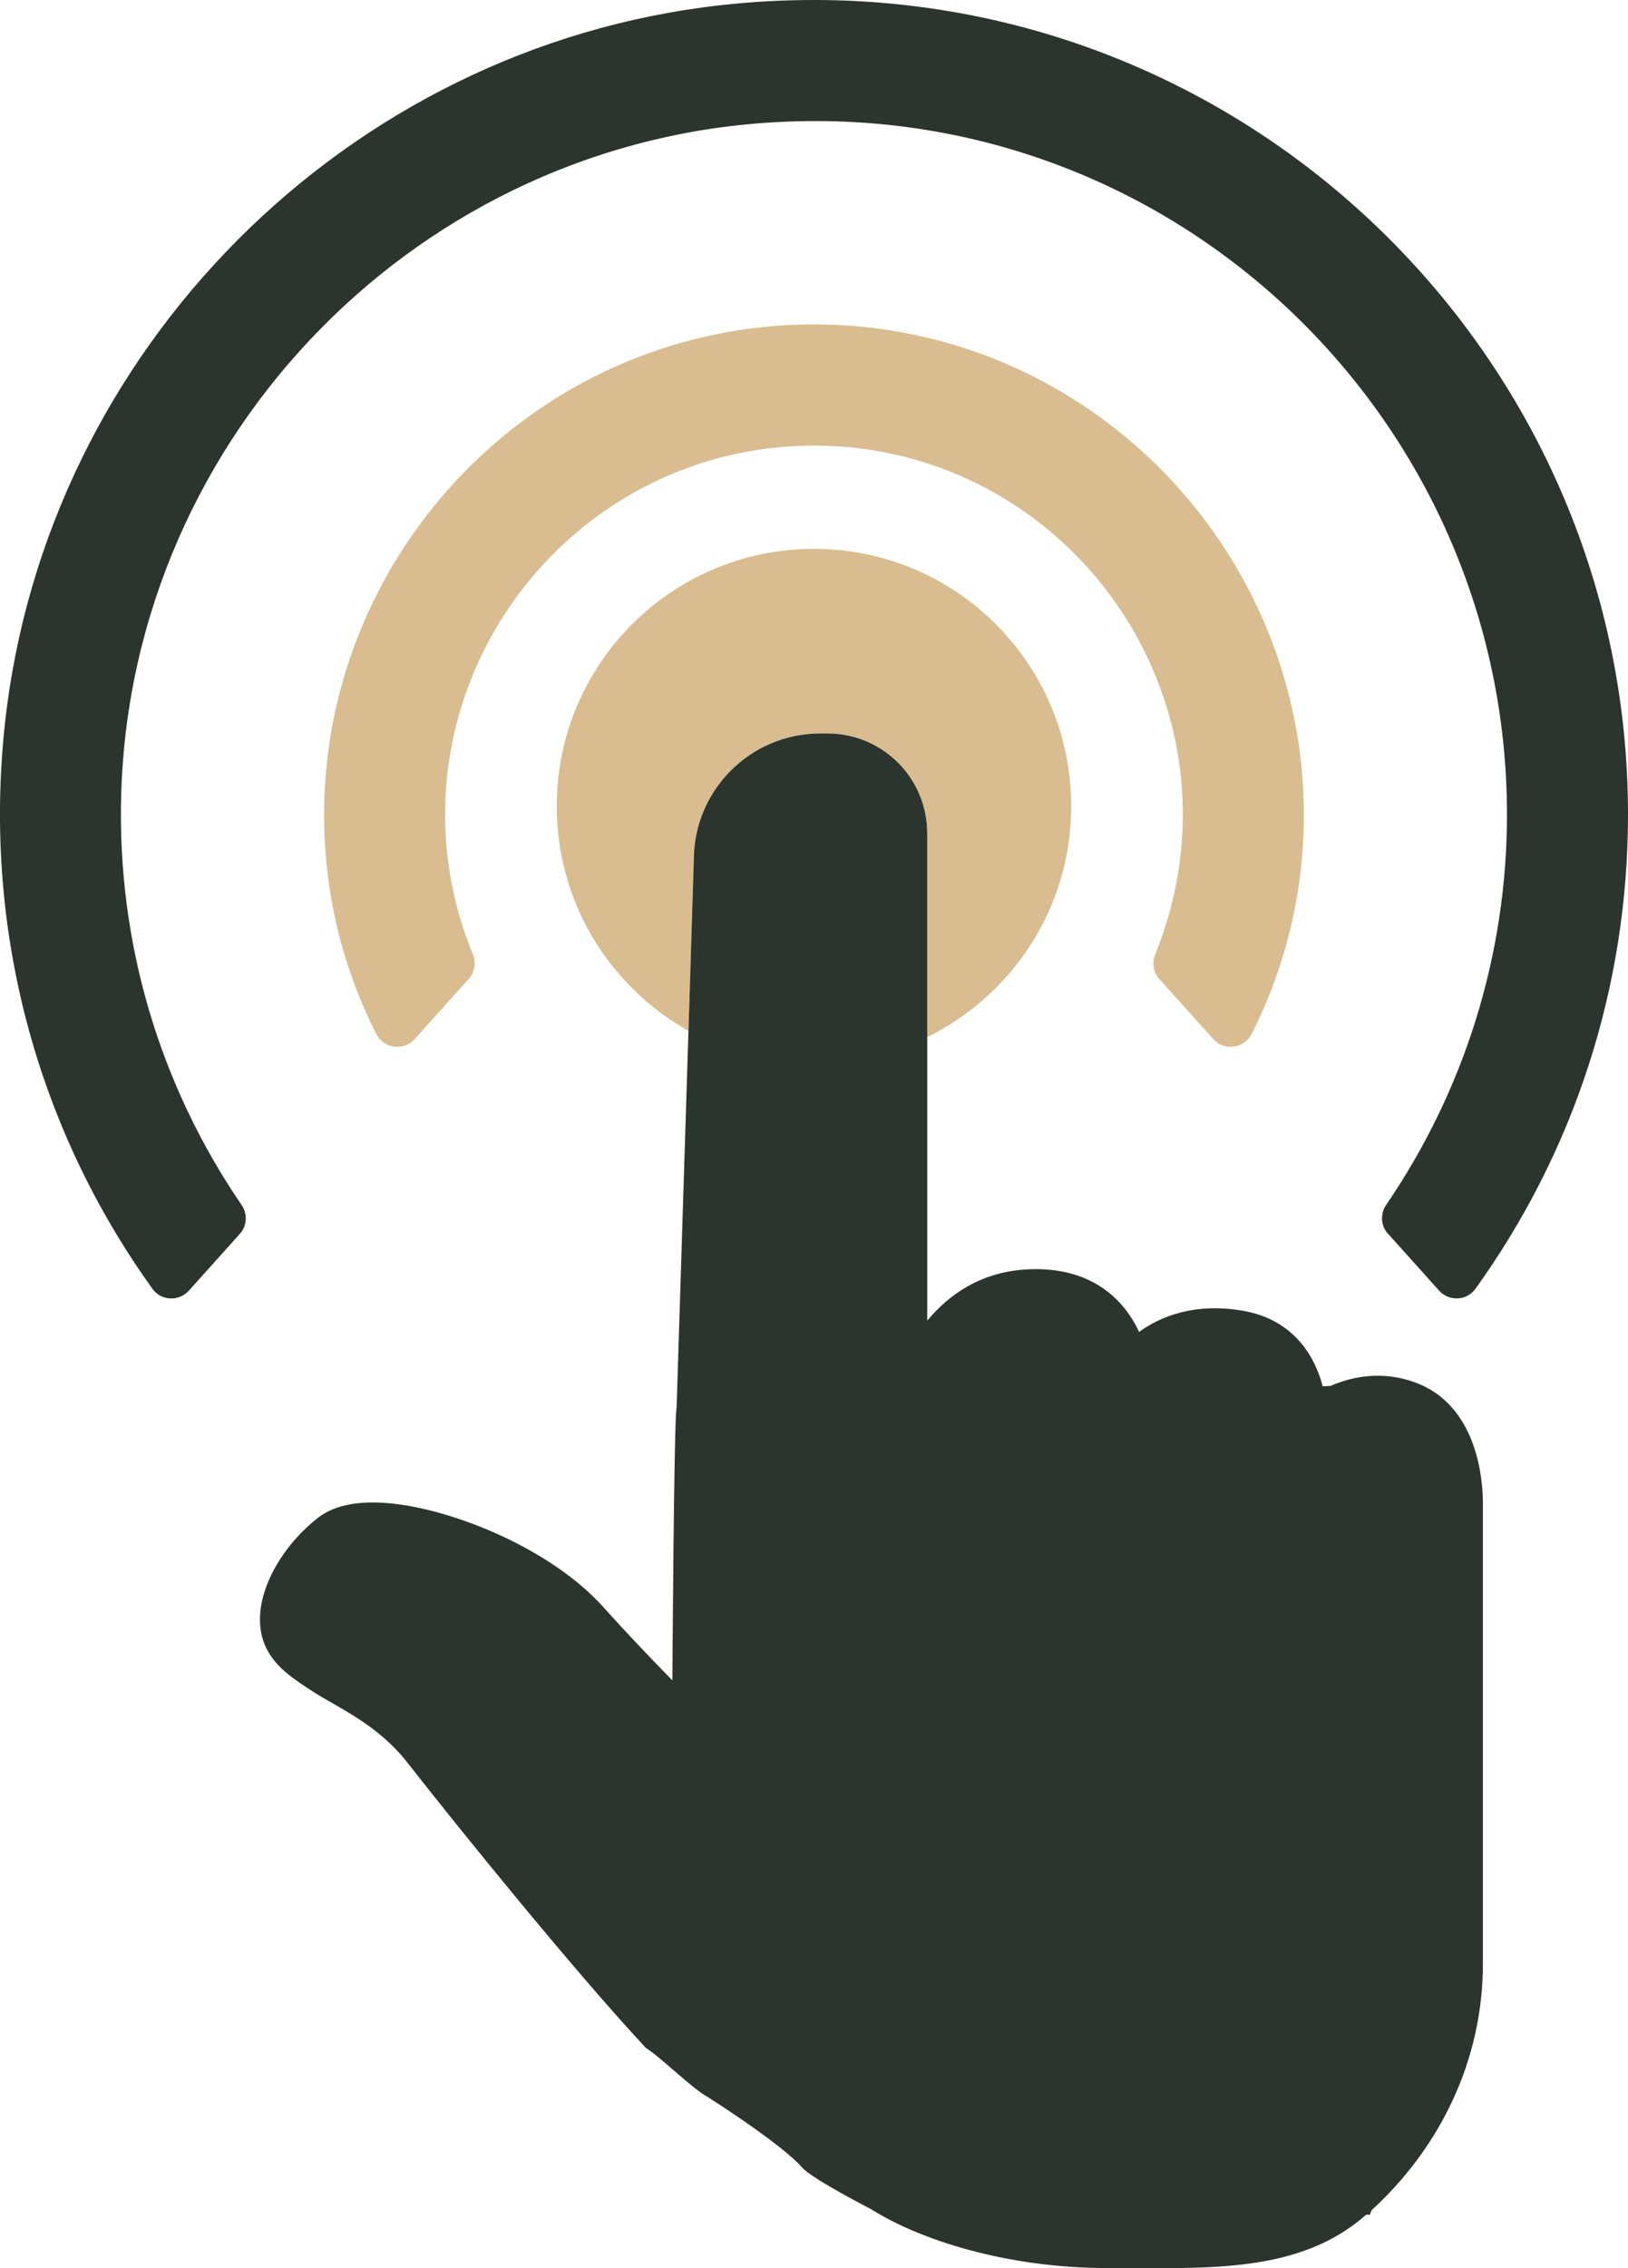
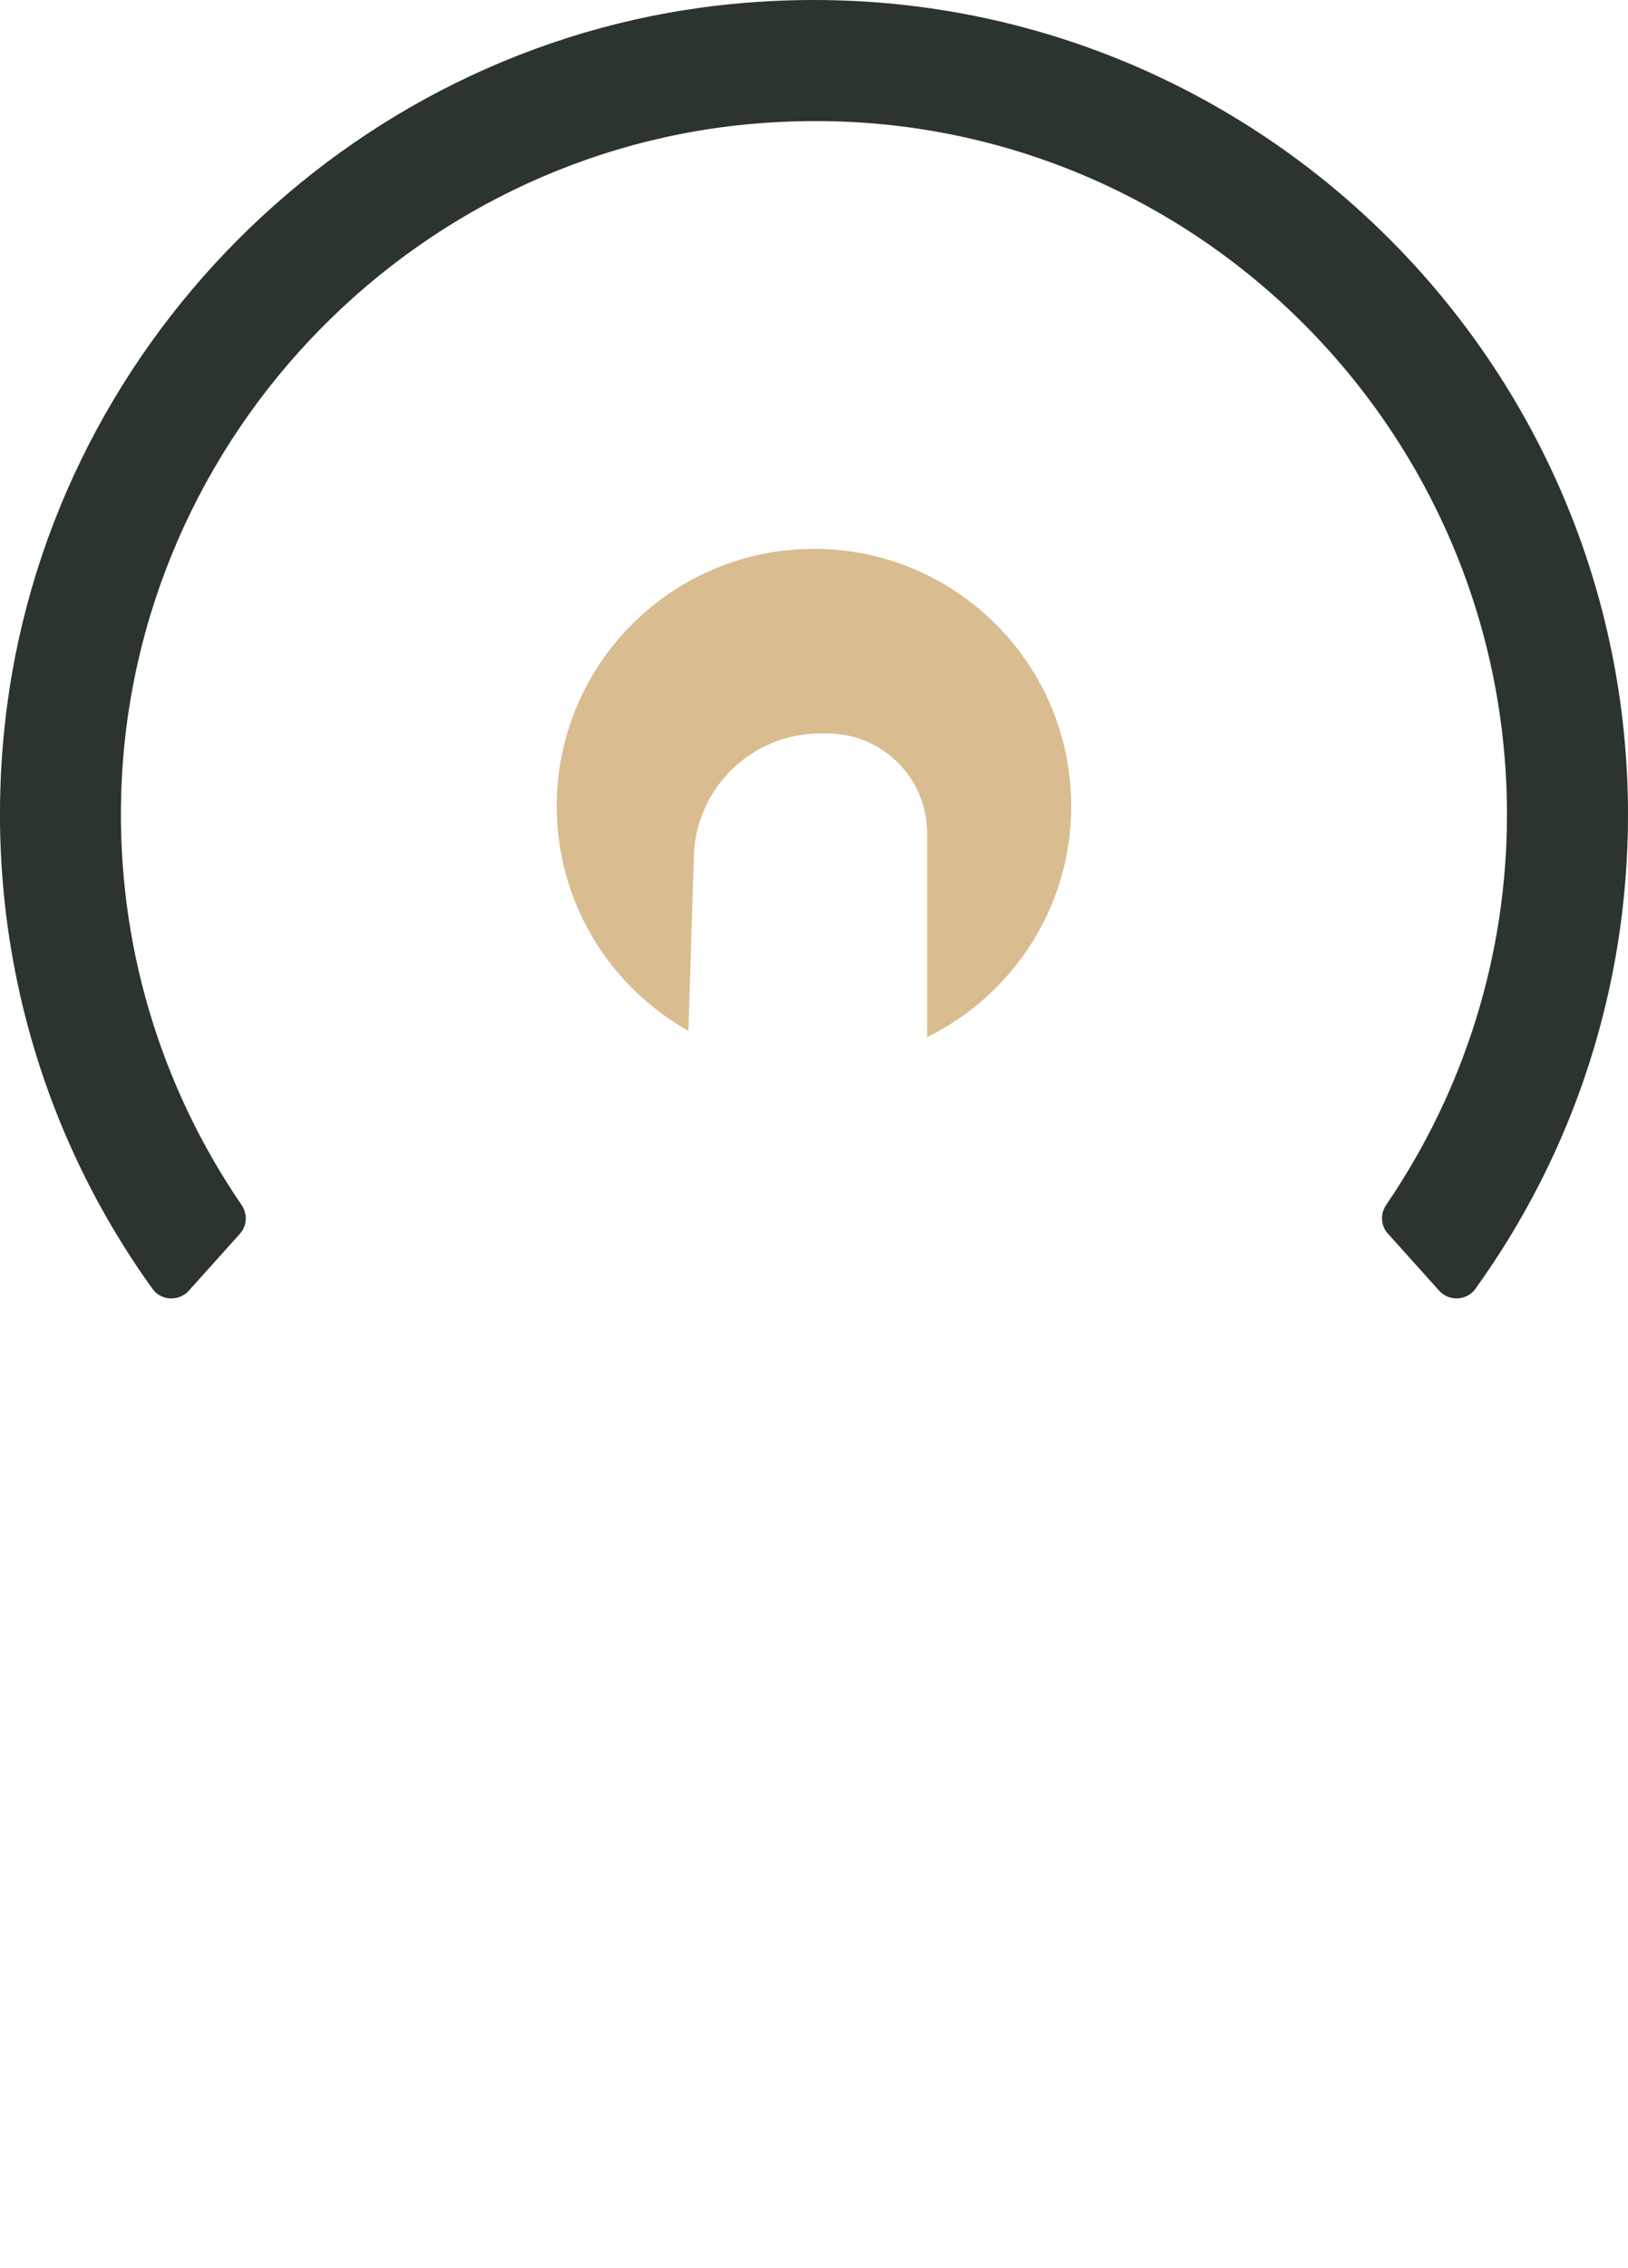
<svg xmlns="http://www.w3.org/2000/svg" id="Object" viewBox="0 0 287.33 400">
  <defs>
    <style>.cls-1{fill:#2b342d;}.cls-1,.cls-2{stroke-width:0px;}.cls-2{fill:#d9bd90;}</style>
  </defs>
  <path class="cls-2" d="m189.06,142.18c0-25.07-20.34-45.39-45.4-45.39s-45.4,20.32-45.4,45.39c0,17.02,9.38,31.83,23.24,39.61l.94-30.12c0-12.32,10-22.32,22.33-22.32h1.27c9.71,0,17.59,7.87,17.59,17.59v35.97c15.03-7.39,25.43-22.83,25.43-40.72Z" />
-   <path class="cls-1" d="m163.64,146.94c0-9.72-7.87-17.59-17.59-17.59h-1.27c-12.34,0-22.33,10-22.33,22.32l-.94,30.12-2.09,66.36c-.48,2.05-.75,48.19-.75,48.19-3.9-3.98-8.24-8.53-12.14-12.88-9.11-10.16-25.84-17-36.96-18.27-5.86-.67-10.33.13-13.31,2.37-.95.73-1.89,1.54-2.76,2.42-5.74,5.65-10.07,14.78-6.06,21.48,1.73,2.92,4.71,4.86,7.87,6.9,4.19,2.72,11.25,5.66,16.56,12.43,8.89,11.37,29.47,36.79,42.12,50.36,2.63,1.64,8.2,7.19,10.83,8.6,7.98,5.1,14.5,9.9,16.76,12.5,1.77,2.02,12.22,7.37,12.22,7.37,8.45,5.35,23.83,10.35,41.59,10.35s33.84,1.06,45.74-9.41h.64l.31-.79c12.11-11.09,19.64-26.46,19.64-43.45v-81.24c0-3.98-.88-17.33-12.1-21.34-5.39-1.92-10.49-1.19-14.84.68l-1.02.04-.31.02c-1.95-7.33-6.82-12.06-14.04-13.32-8.71-1.51-14.74,1.09-18.37,3.73-3.61-7.75-10.84-11.8-20.63-10.97-7.34.62-12.8,4.22-16.76,8.98v-85.96Z" />
  <path class="cls-1" d="m244.97,217.56l9.01,10.03c1.73,1.95,4.87,1.83,6.4-.28,17.37-24.11,26.95-53.12,26.95-83.64C287.33,64.44,222.88,0,143.66,0c-5.44,0-10.95.3-16.4.91C61.16,8.28,7.99,61.64.85,127.8c-3.89,36,5.64,71.13,26.08,99.51,1.52,2.12,4.66,2.23,6.41.29l9-10.02c1.28-1.42,1.37-3.52.29-5.09-14.43-21.08-22-46.25-21.24-72.42,1.83-63.53,52.97-115.62,116.43-118.57,70.16-3.45,128.15,52.79,128.15,122.17,0,24.83-7.57,48.7-21.32,68.81-1.07,1.58-.98,3.67.31,5.09Z" />
-   <path class="cls-2" d="m204.58,172.62l9.54,10.61c1.95,2.19,5.49,1.69,6.8-.92,6.02-11.9,9.2-25,9.2-38.64,0-40.7-28.9-76.28-68.73-84.62-11.62-2.46-23.83-2.46-35.48,0-39.81,8.34-68.71,43.92-68.71,84.62,0,13.66,3.17,26.74,9.19,38.64,1.33,2.61,4.85,3.11,6.81.92l9.53-10.61c1.07-1.19,1.32-2.88.72-4.35-3.21-7.79-4.89-16.14-4.89-24.6,0-27.22,17.21-51.8,42.81-61.17,14.3-5.22,30.31-5.22,44.59,0,25.6,9.37,42.8,33.95,42.8,61.17,0,8.46-1.69,16.81-4.87,24.6-.61,1.48-.36,3.17.7,4.35Z" />
</svg>